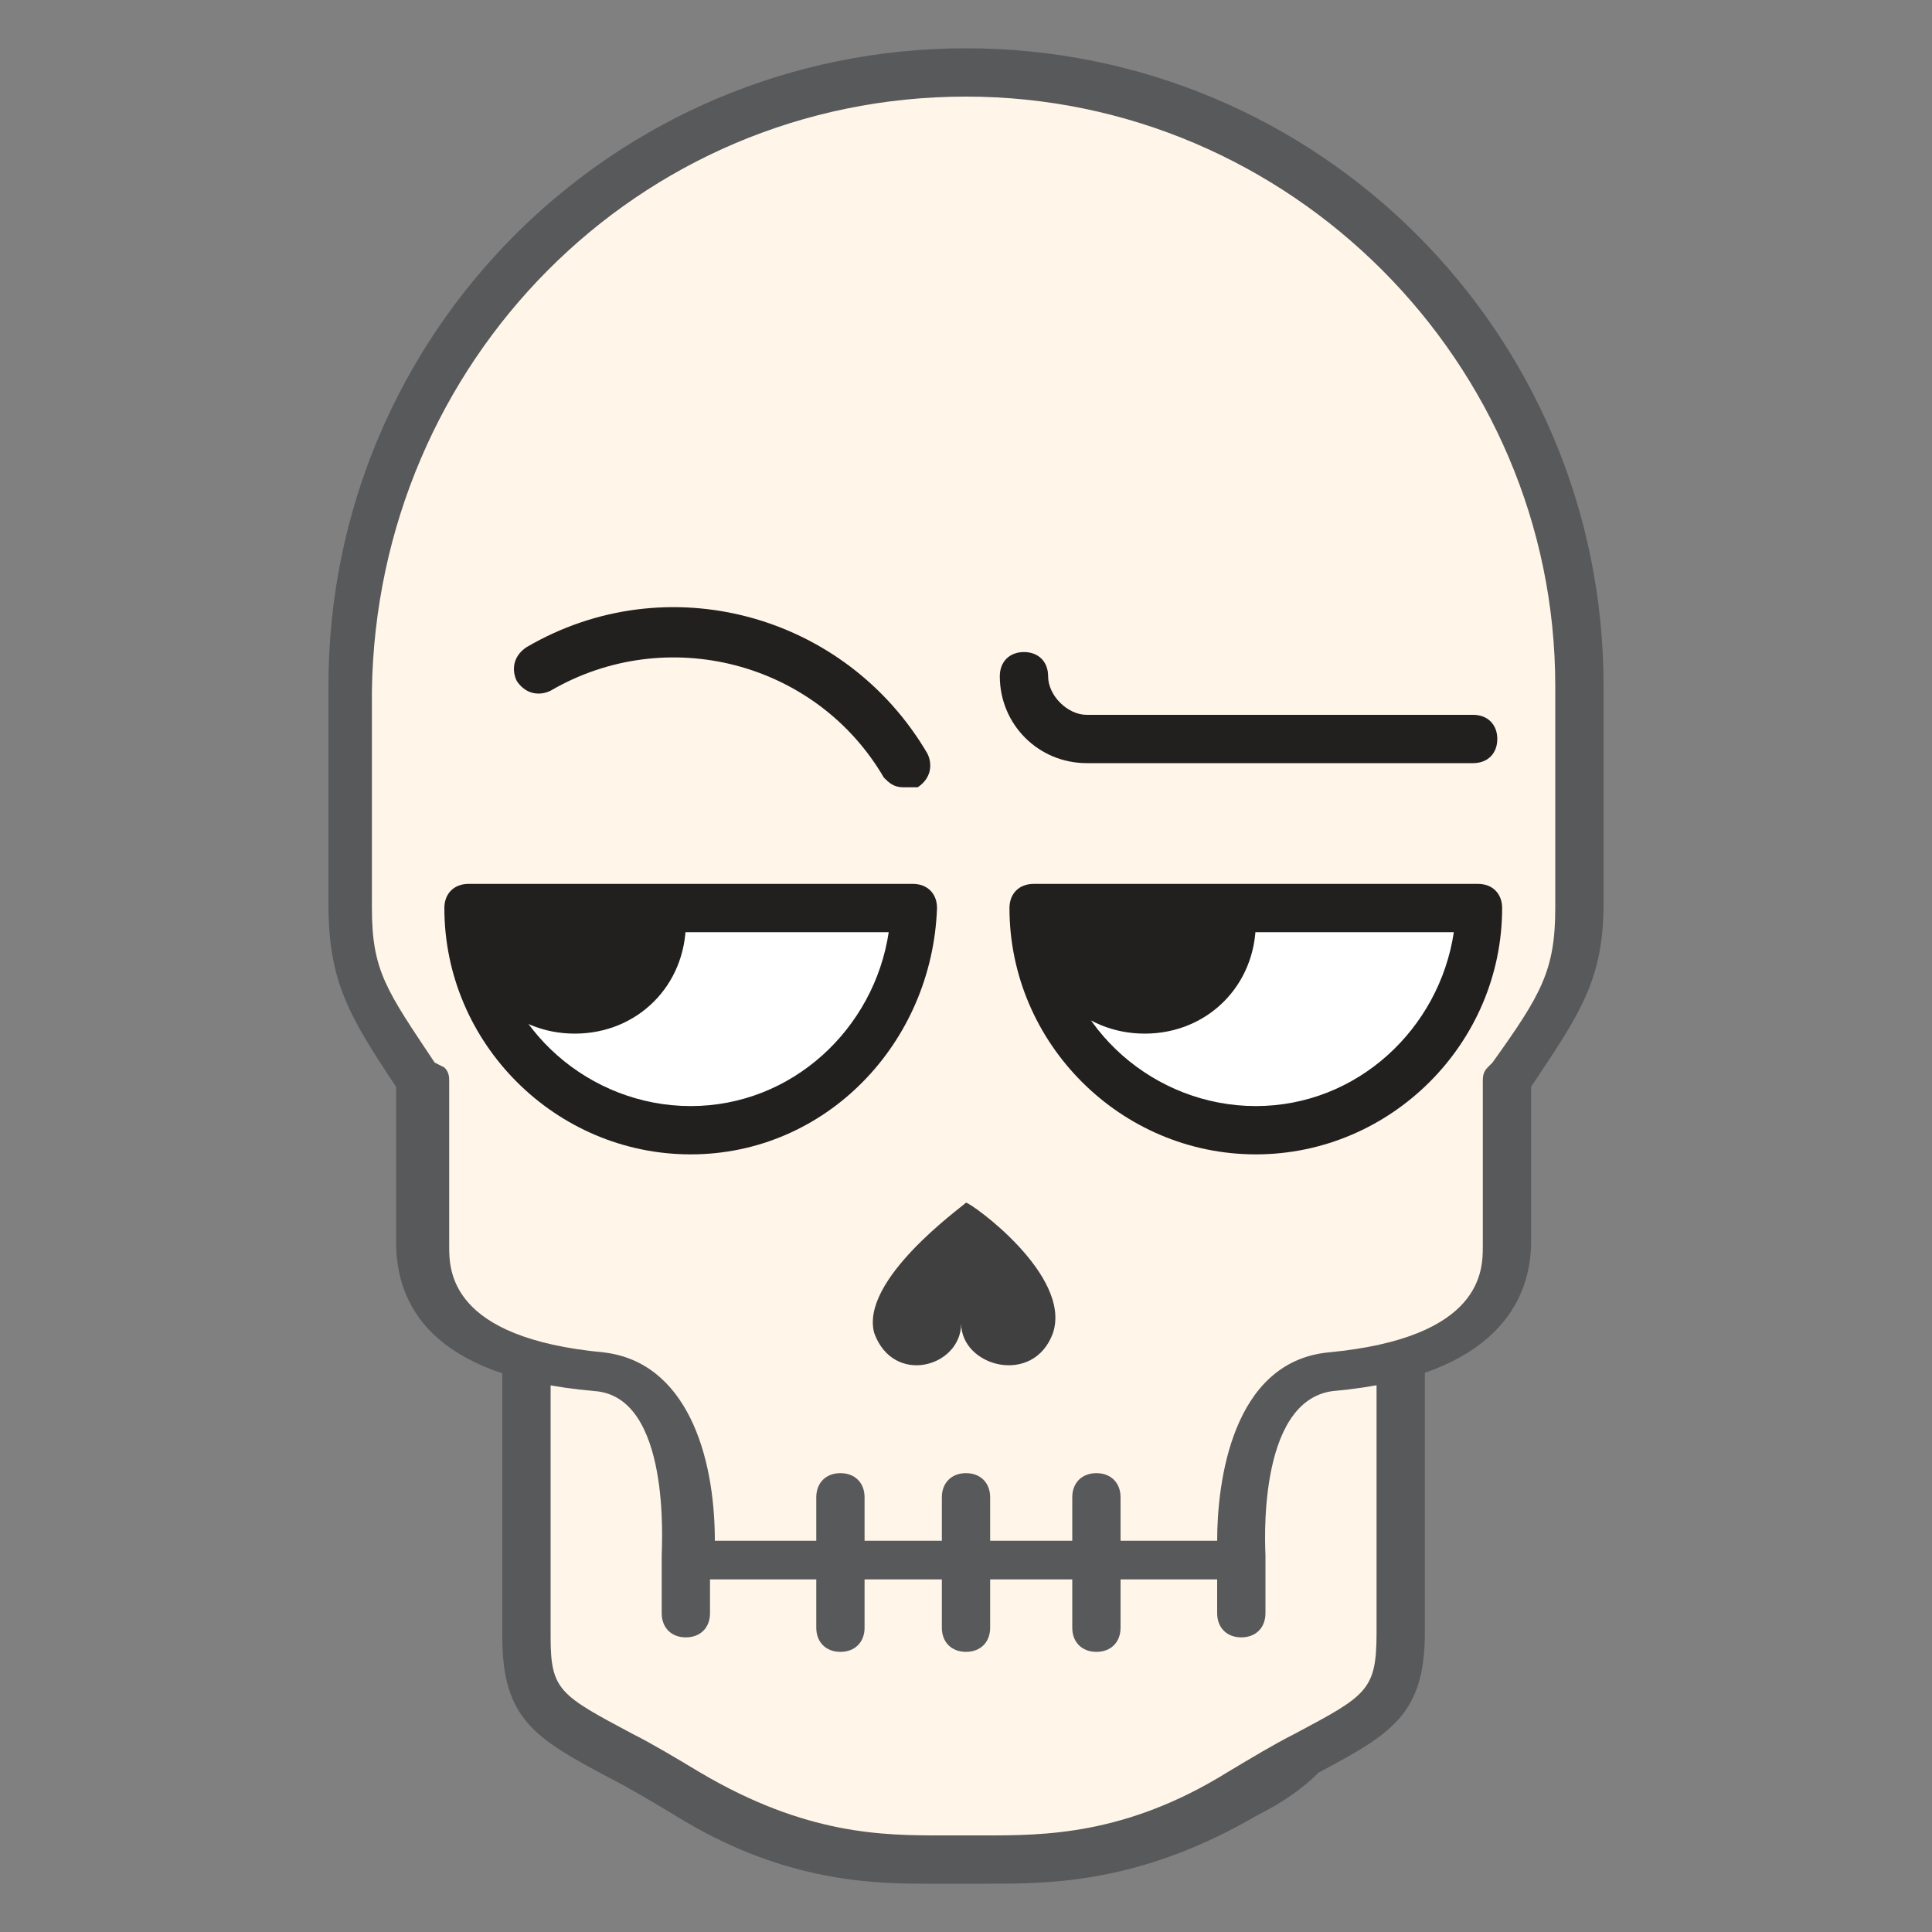
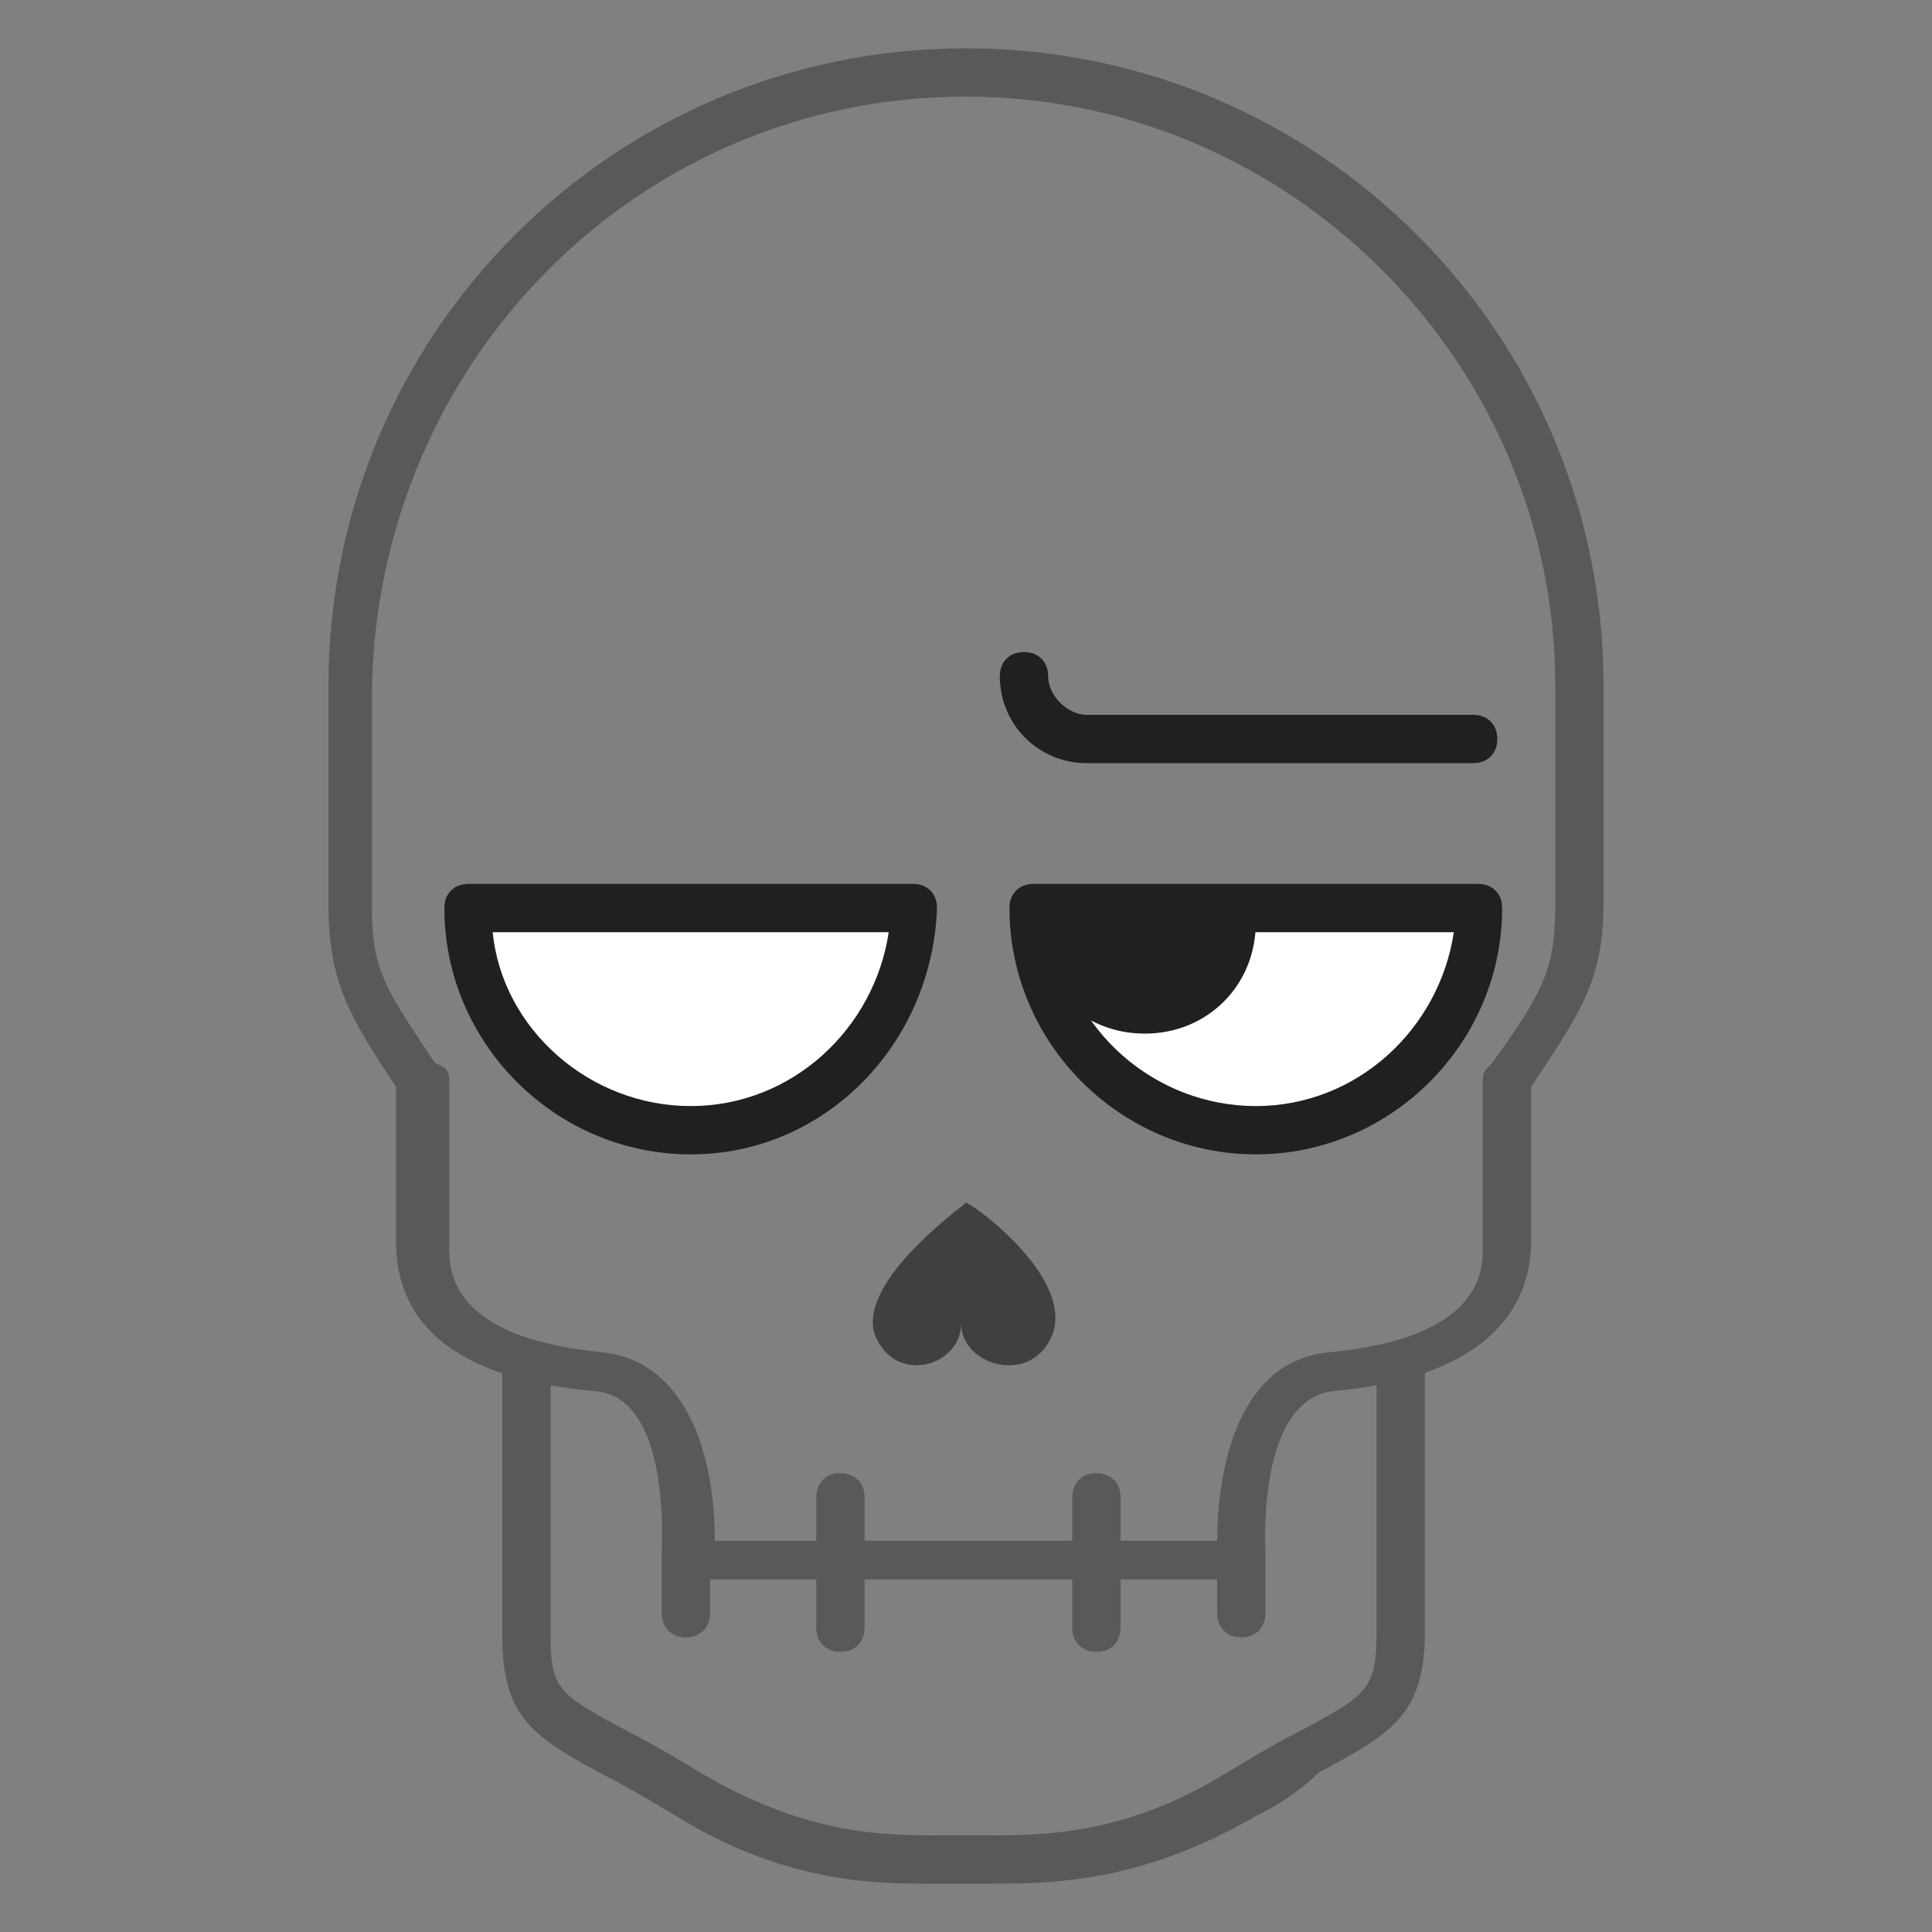
<svg xmlns="http://www.w3.org/2000/svg" version="1.1" x="0px" y="0px" viewBox="0 0 40 40" enable-background="new 0 0 40 40" xml:space="preserve">
  <rect x="0" y="0" width="40" height="40" fill="#808080" stroke="none" />
  <g>
-     <path fill="#FFF6E9" d="M29.1,28.4v5.5c0,1.8-0.7,1.7-3.3,3.3c-2.6,1.5-4.5,1.3-5.7,1.3h0h0c-1.3,0-3.2,0.2-5.7-1.3   c-2.6-1.5-3.3-1.5-3.3-3.3v-5.5" />
    <path fill="#58595B" d="M19.1,39c-1.2,0-3-0.1-5.1-1.4c-0.5-0.3-1-0.6-1.4-0.8c-1.5-0.8-2.2-1.2-2.2-2.9v-5.5   c0-0.3,0.2-0.5,0.5-0.5s0.5,0.2,0.5,0.5v5.5c0,1.1,0.2,1.2,1.7,2c0.4,0.2,0.9,0.5,1.4,0.8c2.2,1.3,3.8,1.3,5,1.3l0.4,0l0.5,0   c1.2,0,2.9,0,5-1.3c0.5-0.3,1-0.6,1.4-0.8c1.5-0.8,1.7-0.9,1.7-2.1v-5.5c0-0.3,0.2-0.5,0.5-0.5c0.3,0,0.5,0.2,0.5,0.5v5.5   c0,1.7-0.7,2.1-2.2,2.9C27,37,26.6,37.3,26,37.6C23.6,39,21.7,39,20.5,39L20,39l-0.4,0C19.4,39,19.3,39,19.1,39z" />
  </g>
-   <path fill="#FFF6E9" d="M32.7,14.2c0-7-5.7-12.7-12.7-12.7h0l0,0h0c-7,0-12.7,5.7-12.7,12.7c0,0,0,3.3,0,4.5c0,1.5,0.4,2.1,1.5,3.6  v3.4c0,1.4,1,2.4,3.7,2.6c1.9,0.2,1.9,3.1,1.9,3.9H20h5.8c0-0.8,0-3.7,1.9-3.9c2.6-0.2,3.7-1.2,3.7-2.6v-3.4  c1.1-1.6,1.5-2.1,1.5-3.6C32.7,17.5,32.7,14.2,32.7,14.2z" />
  <path fill="#404041" d="M20,24.9L20,24.9C20,24.8,20,24.9,20,24.9C20,24.9,20,24.8,20,24.9L20,24.9c-0.1,0.1-2.2,1.6-1.9,2.7  c0.4,1.1,1.8,0.7,1.8-0.2c0,0.9,1.5,1.3,1.9,0.2C22.2,26.4,20.1,24.9,20,24.9z" />
  <path fill="#58595B" d="M33.2,14.2C33.2,6.9,27.3,1,20,1C12.7,1,6.8,6.9,6.8,14.2c0,0,0,3.3,0,4.5c0,1.6,0.4,2.3,1.4,3.8l0,3.2  c0,1.3,0.7,2.8,4.1,3.1c1.6,0.1,1.4,3.2,1.4,3.4c0,0,0,0,0,0c0,0,0,1.2,0,1.2c0,0.3,0.2,0.5,0.5,0.5c0,0,0,0,0,0  c0.3,0,0.5-0.2,0.5-0.5l0-0.7h10.5l0,0.7c0,0.3,0.2,0.5,0.5,0.5c0,0,0,0,0,0c0.3,0,0.5-0.2,0.5-0.5c0,0,0-1.2,0-1.2c0,0,0,0,0,0  c0-0.1-0.2-3.2,1.4-3.4c3.4-0.3,4.1-1.9,4.1-3.1v-3.2l0,0c1-1.5,1.5-2.2,1.5-3.8C33.2,17.5,33.2,14.2,33.2,14.2z M32.2,18.8  c0,1.3-0.3,1.8-1.3,3.2l-0.1,0.1c-0.1,0.1-0.1,0.2-0.1,0.3v3.4c0,0.5,0,1.9-3.2,2.2c-2,0.2-2.3,2.7-2.3,3.9H14.8  c0-1.8-0.6-3.7-2.3-3.9c-3.2-0.3-3.2-1.7-3.2-2.2v-3.4c0-0.1,0-0.2-0.1-0.3L9,22c-1-1.5-1.3-1.9-1.3-3.2c0-1.3,0-4.5,0-4.5  C7.8,7.5,13.2,2,20,2c6.7,0,12.2,5.5,12.2,12.2C32.2,14.2,32.2,17.5,32.2,18.8z" />
  <path fill="#58595B" d="M22.7,34.2c-0.3,0-0.5-0.2-0.5-0.5v-2.7c0-0.3,0.2-0.5,0.5-0.5s0.5,0.2,0.5,0.5v2.7  C23.2,34,23,34.2,22.7,34.2z" />
  <path fill="#58595B" d="M17.4,34.2c-0.3,0-0.5-0.2-0.5-0.5v-2.7c0-0.3,0.2-0.5,0.5-0.5c0.3,0,0.5,0.2,0.5,0.5v2.7  C17.9,34,17.7,34.2,17.4,34.2z" />
-   <path fill="#58595B" d="M20,34.2c-0.3,0-0.5-0.2-0.5-0.5v-2.7c0-0.3,0.2-0.5,0.5-0.5s0.5,0.2,0.5,0.5v2.7C20.5,34,20.3,34.2,20,34.2  z" />
  <path fill="#221F1F" d="M30.5,15.8h-8c-1,0-1.8-0.8-1.8-1.8c0-0.3,0.2-0.5,0.5-0.5c0.3,0,0.5,0.2,0.5,0.5c0,0.4,0.4,0.8,0.8,0.8h8  c0.3,0,0.5,0.2,0.5,0.5S30.8,15.8,30.5,15.8z" />
-   <path fill="#221F1F" d="M18.7,16.3c-0.2,0-0.3-0.1-0.4-0.2c-1.4-2.4-4.5-3.2-6.9-1.8c-0.2,0.1-0.5,0.1-0.7-0.2  c-0.1-0.2-0.1-0.5,0.2-0.7c2.9-1.7,6.6-0.7,8.3,2.2c0.1,0.2,0.1,0.5-0.2,0.7C18.9,16.3,18.8,16.3,18.7,16.3z" />
  <g>
    <path fill="#FFFFFF" d="M30.6,18.8c0,2.5-2.1,4.6-4.6,4.6c-2.5,0-4.6-2.1-4.6-4.6H30.6z" />
    <path fill="#221F1F" d="M26,23.9c-2.8,0-5.1-2.3-5.1-5.1c0-0.3,0.2-0.5,0.5-0.5h9.2c0.3,0,0.5,0.2,0.5,0.5   C31.1,21.6,28.8,23.9,26,23.9z M21.9,19.3c0.2,2,2,3.6,4.1,3.6c2.1,0,3.8-1.6,4.1-3.6H21.9z" />
  </g>
  <path fill="#221F1F" d="M26,19.1c0,1.3-1,2.3-2.3,2.3c-1.3,0-2.3-1-2.3-2.3" />
  <g>
    <path fill="#FFFFFF" d="M18.8,18.8c0,2.5-2.1,4.6-4.6,4.6c-2.5,0-4.6-2.1-4.6-4.6H18.8z" />
    <path fill="#221F1F" d="M14.3,23.9c-2.8,0-5.1-2.3-5.1-5.1c0-0.3,0.2-0.5,0.5-0.5h9.2c0.3,0,0.5,0.2,0.5,0.5   C19.3,21.6,17.1,23.9,14.3,23.9z M10.2,19.3c0.2,2,2,3.6,4.1,3.6s3.8-1.6,4.1-3.6H10.2z" />
  </g>
-   <path fill="#221F1F" d="M14.2,19.1c0,1.3-1,2.3-2.3,2.3c-1.3,0-2.3-1-2.3-2.3" />
</svg>